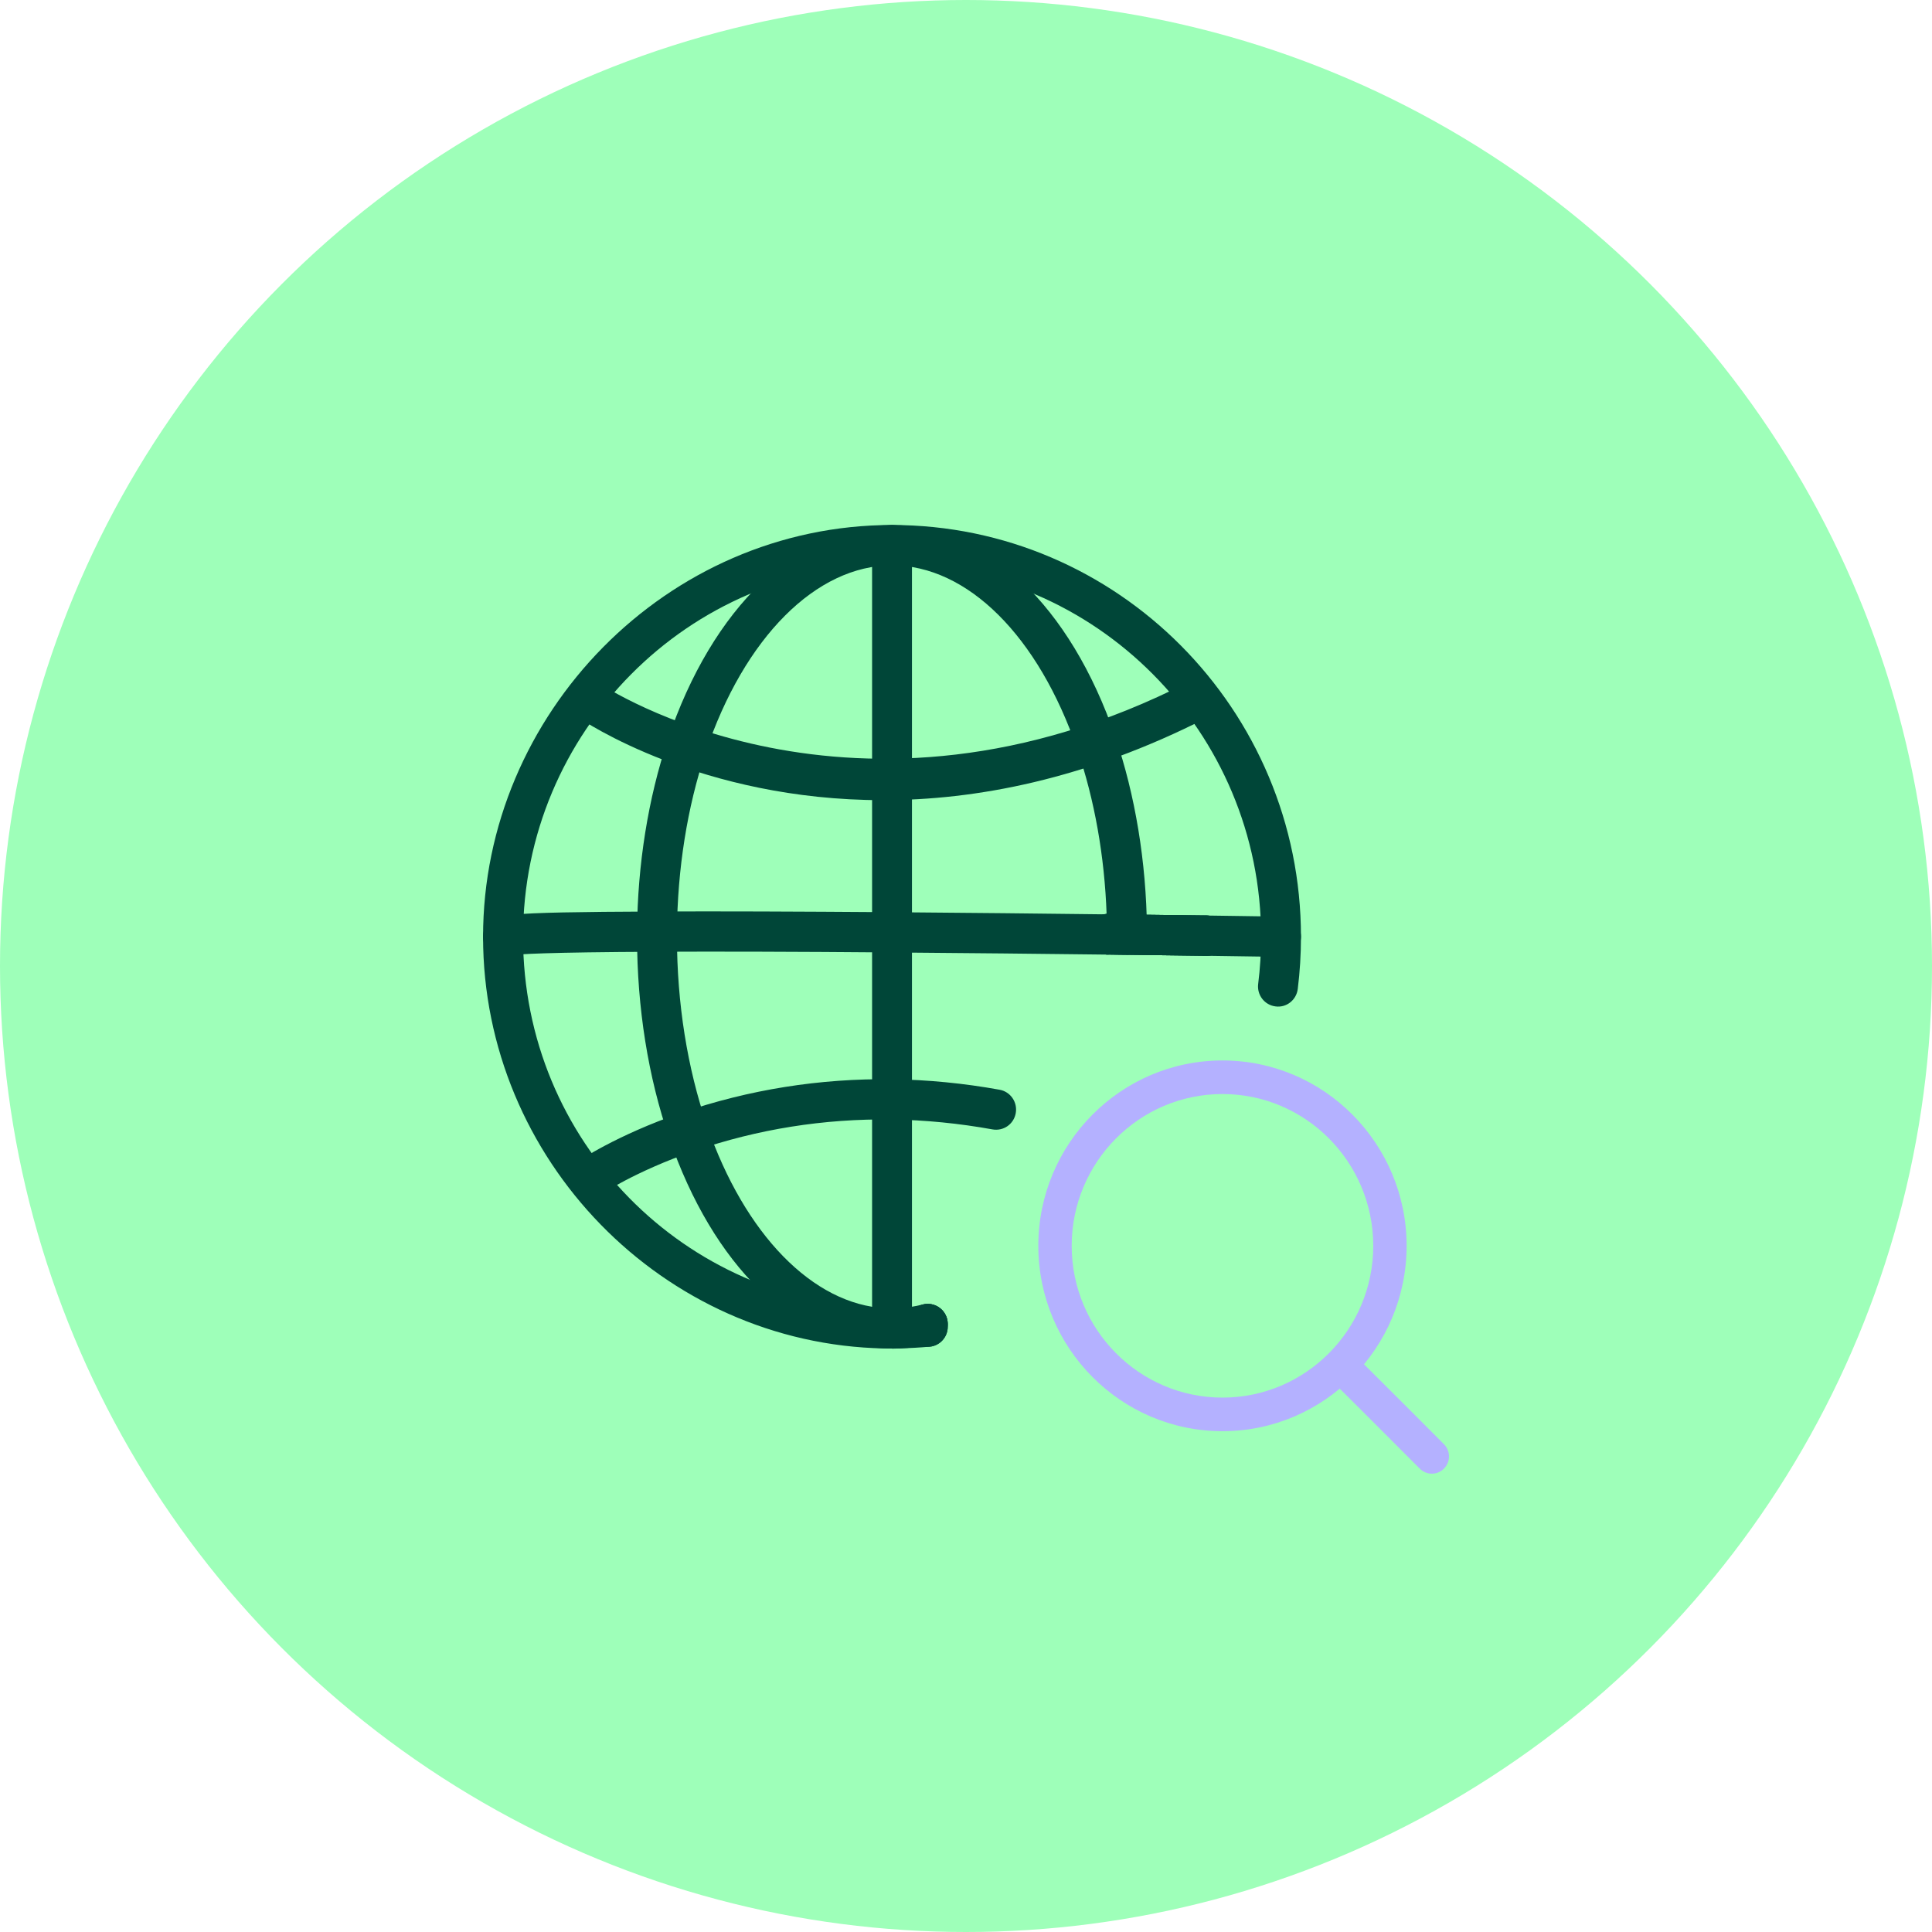
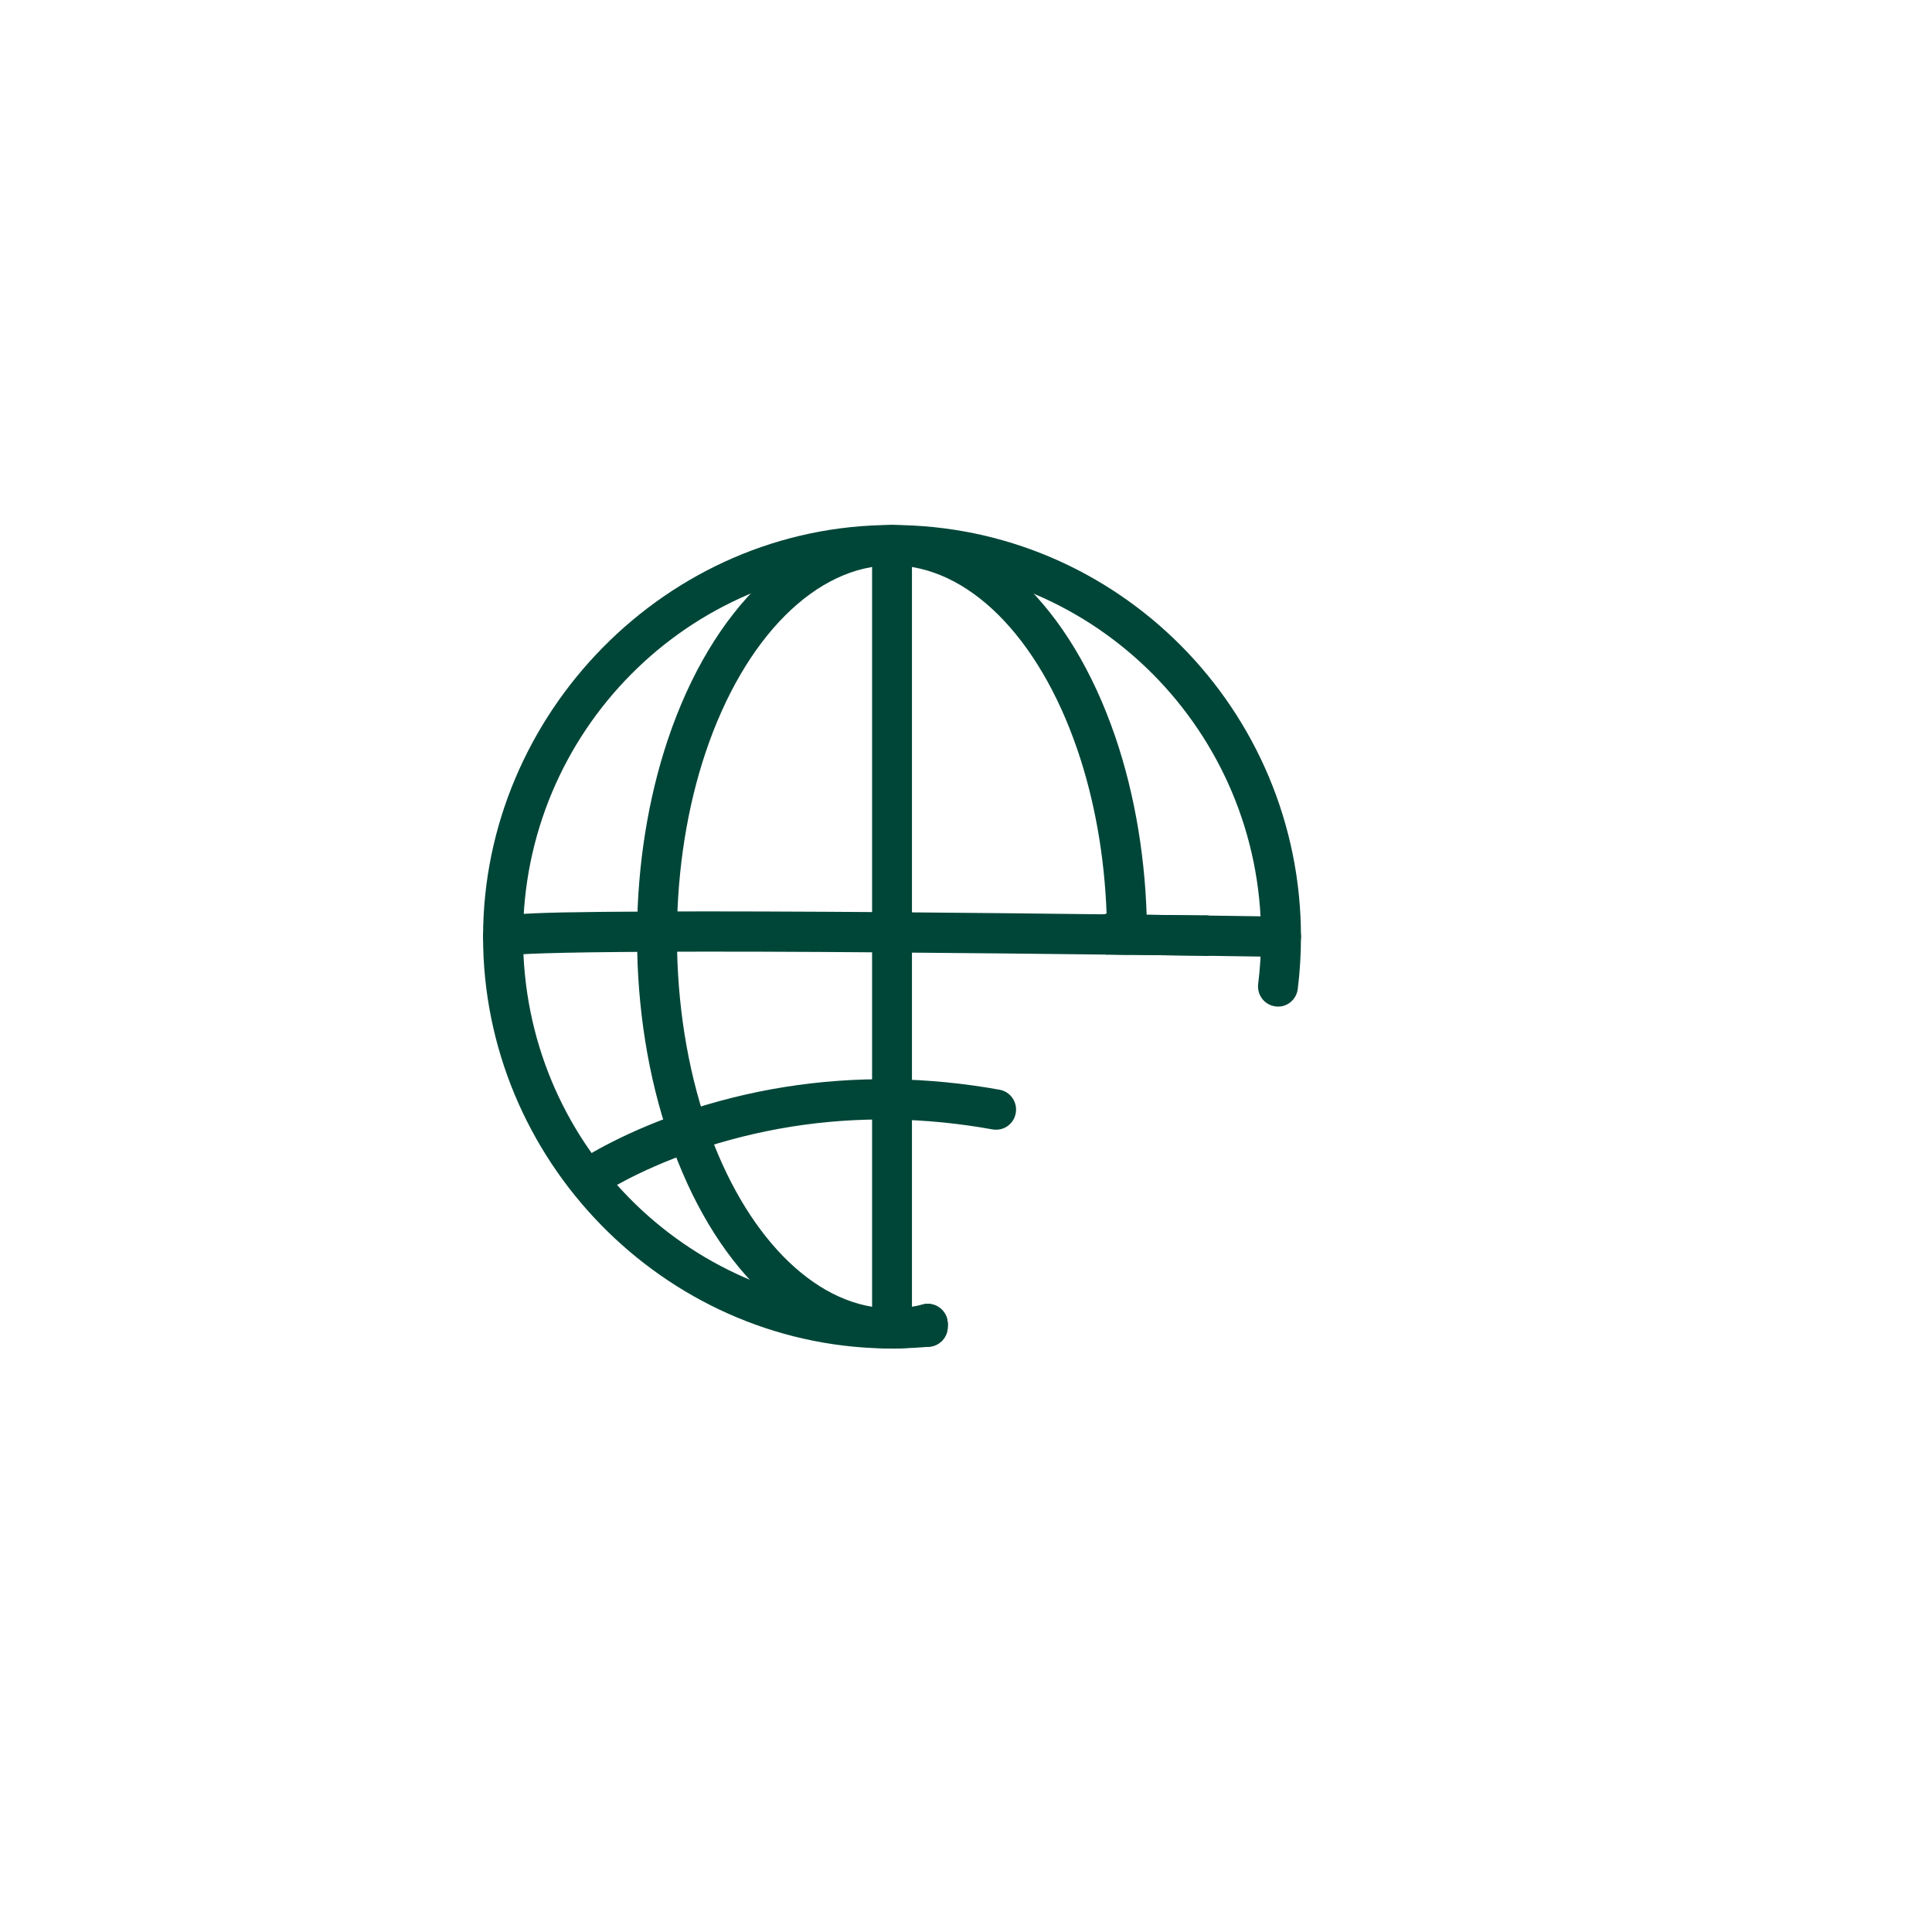
<svg xmlns="http://www.w3.org/2000/svg" width="92" height="92" viewBox="0 0 92 92" fill="none">
-   <circle cx="46" cy="46" r="46" fill="#9EFFB9" />
  <path d="M57.439 45.513H57.425L52.705 45.452C52.237 45.448 51.844 45.103 51.774 44.636C51.705 44.17 51.983 43.727 52.427 43.583C52.779 43.471 53.141 43.382 53.502 43.317C53.808 43.261 54.099 43.363 54.312 43.559L57.449 43.596C57.972 43.601 58.394 44.035 58.389 44.566C58.384 45.089 57.958 45.513 57.439 45.513Z" fill="#004638" />
-   <path d="M57.439 45.513L52.705 45.452C52.182 45.448 51.76 45.009 51.765 44.483C51.769 43.956 52.196 43.536 52.714 43.536H52.728L57.449 43.596C57.972 43.601 58.394 44.035 58.389 44.562C58.389 45.089 57.963 45.513 57.439 45.513Z" fill="#004638" />
  <path d="M42.477 64.212C42.375 64.212 42.269 64.212 42.167 64.212H42.111C31.573 64.012 23.003 55.217 23.003 44.608C23.003 34 31.74 25 42.477 25C53.215 25 61.951 33.795 61.951 44.608C61.951 45.443 61.9 46.278 61.798 47.094C61.733 47.621 61.256 47.998 60.737 47.924C60.214 47.859 59.848 47.378 59.913 46.856C60.005 46.119 60.052 45.364 60.052 44.608C60.052 34.853 52.168 26.916 42.477 26.916C32.787 26.916 24.907 34.853 24.907 44.608C24.907 54.364 32.638 62.114 42.144 62.296H42.477H42.815C43.093 62.296 43.367 62.282 43.64 62.263C43.793 62.156 43.983 62.09 44.182 62.09C44.705 62.09 45.131 62.52 45.131 63.046V63.177C45.131 63.671 44.756 64.086 44.27 64.128C43.807 64.17 43.325 64.198 42.848 64.207H42.792C42.69 64.207 42.584 64.207 42.482 64.207L42.477 64.212Z" fill="#004638" />
  <path d="M61.001 45.565H60.987C60.987 45.565 59.626 45.546 57.425 45.513C56.902 45.504 56.48 45.07 56.485 44.543C56.494 44.016 56.911 43.578 57.449 43.597C59.649 43.629 61.015 43.648 61.015 43.648C61.539 43.657 61.96 44.091 61.951 44.618C61.942 45.14 61.52 45.56 61.001 45.56V45.565Z" fill="#004638" />
  <path d="M23.953 45.564C23.772 45.564 23.587 45.513 23.42 45.401C22.985 45.107 22.869 44.511 23.161 44.072C23.513 43.545 23.587 43.438 31.281 43.405C34.181 43.391 37.84 43.405 42.482 43.438C46.076 43.466 49.671 43.503 52.724 43.541C53.247 43.545 53.669 43.979 53.664 44.511C53.659 45.037 53.21 45.476 52.7 45.457C49.652 45.42 46.058 45.383 42.468 45.355C37.836 45.317 34.181 45.308 31.291 45.322C25.987 45.345 24.652 45.438 24.324 45.49C24.208 45.541 24.078 45.564 23.948 45.564H23.953Z" fill="#004638" />
  <path d="M42.477 64.212C41.954 64.212 41.528 63.783 41.528 63.256V25.965C41.528 25.434 41.954 25 42.477 25C43.001 25 43.427 25.424 43.427 25.956V63.252C43.427 63.779 43.001 64.207 42.477 64.207V64.212Z" fill="#004638" />
-   <path d="M42.033 38.103C33.384 38.103 27.816 34.364 27.474 34.121C27.038 33.823 26.932 33.226 27.228 32.792C27.525 32.354 28.117 32.242 28.548 32.545C28.715 32.661 40.671 40.598 56.592 32.48C57.059 32.242 57.634 32.428 57.87 32.899C58.106 33.37 57.921 33.949 57.453 34.186C51.7 37.119 46.461 38.103 42.033 38.103Z" fill="#004638" />
  <path d="M28.006 57.087C27.701 57.087 27.404 56.943 27.219 56.672C26.922 56.234 27.034 55.642 27.464 55.343C27.538 55.292 29.331 54.065 32.453 52.988C35.659 51.888 39.031 51.347 42.487 51.393C44.177 51.417 45.901 51.585 47.6 51.892C48.119 51.986 48.462 52.485 48.369 53.007C48.277 53.529 47.786 53.874 47.262 53.781C45.664 53.492 44.048 53.333 42.463 53.31C39.225 53.263 36.071 53.772 33.074 54.802C30.216 55.786 28.558 56.914 28.544 56.924C28.382 57.036 28.192 57.092 28.006 57.092V57.087Z" fill="#004638" />
  <path d="M44.182 64.133C43.658 64.133 43.232 63.704 43.232 63.177V63.047C43.232 62.52 43.658 62.091 44.182 62.091C44.705 62.091 45.132 62.52 45.132 63.047V63.177C45.132 63.704 44.705 64.133 44.182 64.133Z" fill="#004638" />
  <path d="M57.439 45.513L52.705 45.452C52.182 45.448 51.76 45.009 51.765 44.483C51.769 43.956 52.196 43.536 52.714 43.536H52.728L57.449 43.596C57.972 43.601 58.394 44.035 58.389 44.562C58.389 45.089 57.963 45.513 57.439 45.513Z" fill="#004638" />
  <path d="M42.477 64.217C42.343 64.217 42.213 64.217 42.079 64.207C37.771 63.988 33.954 60.248 31.87 54.205C30.864 51.295 30.336 47.975 30.336 44.613C30.336 44.52 30.336 44.431 30.336 44.338C30.36 41.172 30.864 38.019 31.795 35.24C33.908 28.926 38.003 25.005 42.477 25.005C46.952 25.005 50.977 28.861 53.103 35.068C54.058 37.856 54.581 41.032 54.618 44.249V44.506C54.618 44.762 54.521 45.009 54.336 45.187C54.155 45.368 53.9 45.471 53.655 45.462L52.7 45.452C52.177 45.448 51.755 45.009 51.76 44.483C51.765 43.965 52.182 43.545 52.696 43.536C52.599 40.78 52.121 38.08 51.302 35.693C49.449 30.283 46.067 26.921 42.473 26.921C38.878 26.921 35.436 30.344 33.593 35.851C32.727 38.434 32.259 41.382 32.236 44.371C32.236 44.464 32.236 44.538 32.236 44.613C32.236 47.765 32.731 50.866 33.662 53.58C35.455 58.78 38.716 62.123 42.172 62.296C42.375 62.305 42.575 62.305 42.778 62.296C43.167 62.277 43.557 62.216 43.941 62.118C44.451 61.992 44.969 62.3 45.099 62.813C45.229 63.326 44.918 63.848 44.409 63.979C43.904 64.11 43.385 64.184 42.871 64.212C42.737 64.217 42.607 64.222 42.473 64.222L42.477 64.217Z" fill="#004638" />
-   <path d="M58.213 68.152C53.377 68.152 49.444 64.193 49.444 59.325C49.444 54.457 53.377 50.498 58.213 50.498C63.049 50.498 66.981 54.457 66.981 59.325C66.981 64.193 63.049 68.152 58.213 68.152ZM58.213 52.097C54.252 52.097 51.033 55.338 51.033 59.325C51.033 63.312 54.252 66.553 58.213 66.553C62.173 66.553 65.393 63.312 65.393 59.325C65.393 55.338 62.173 52.097 58.213 52.097Z" fill="#B4B1FF" />
-   <path d="M64.522 64.539C64.522 64.539 67.028 67.029 68.76 68.773C69.08 69.094 69.08 69.612 68.76 69.934C68.441 70.256 67.927 70.256 67.607 69.934C65.874 68.19 63.378 65.709 63.378 65.709L64.522 64.543V64.539Z" fill="#B4B1FF" />
</svg>